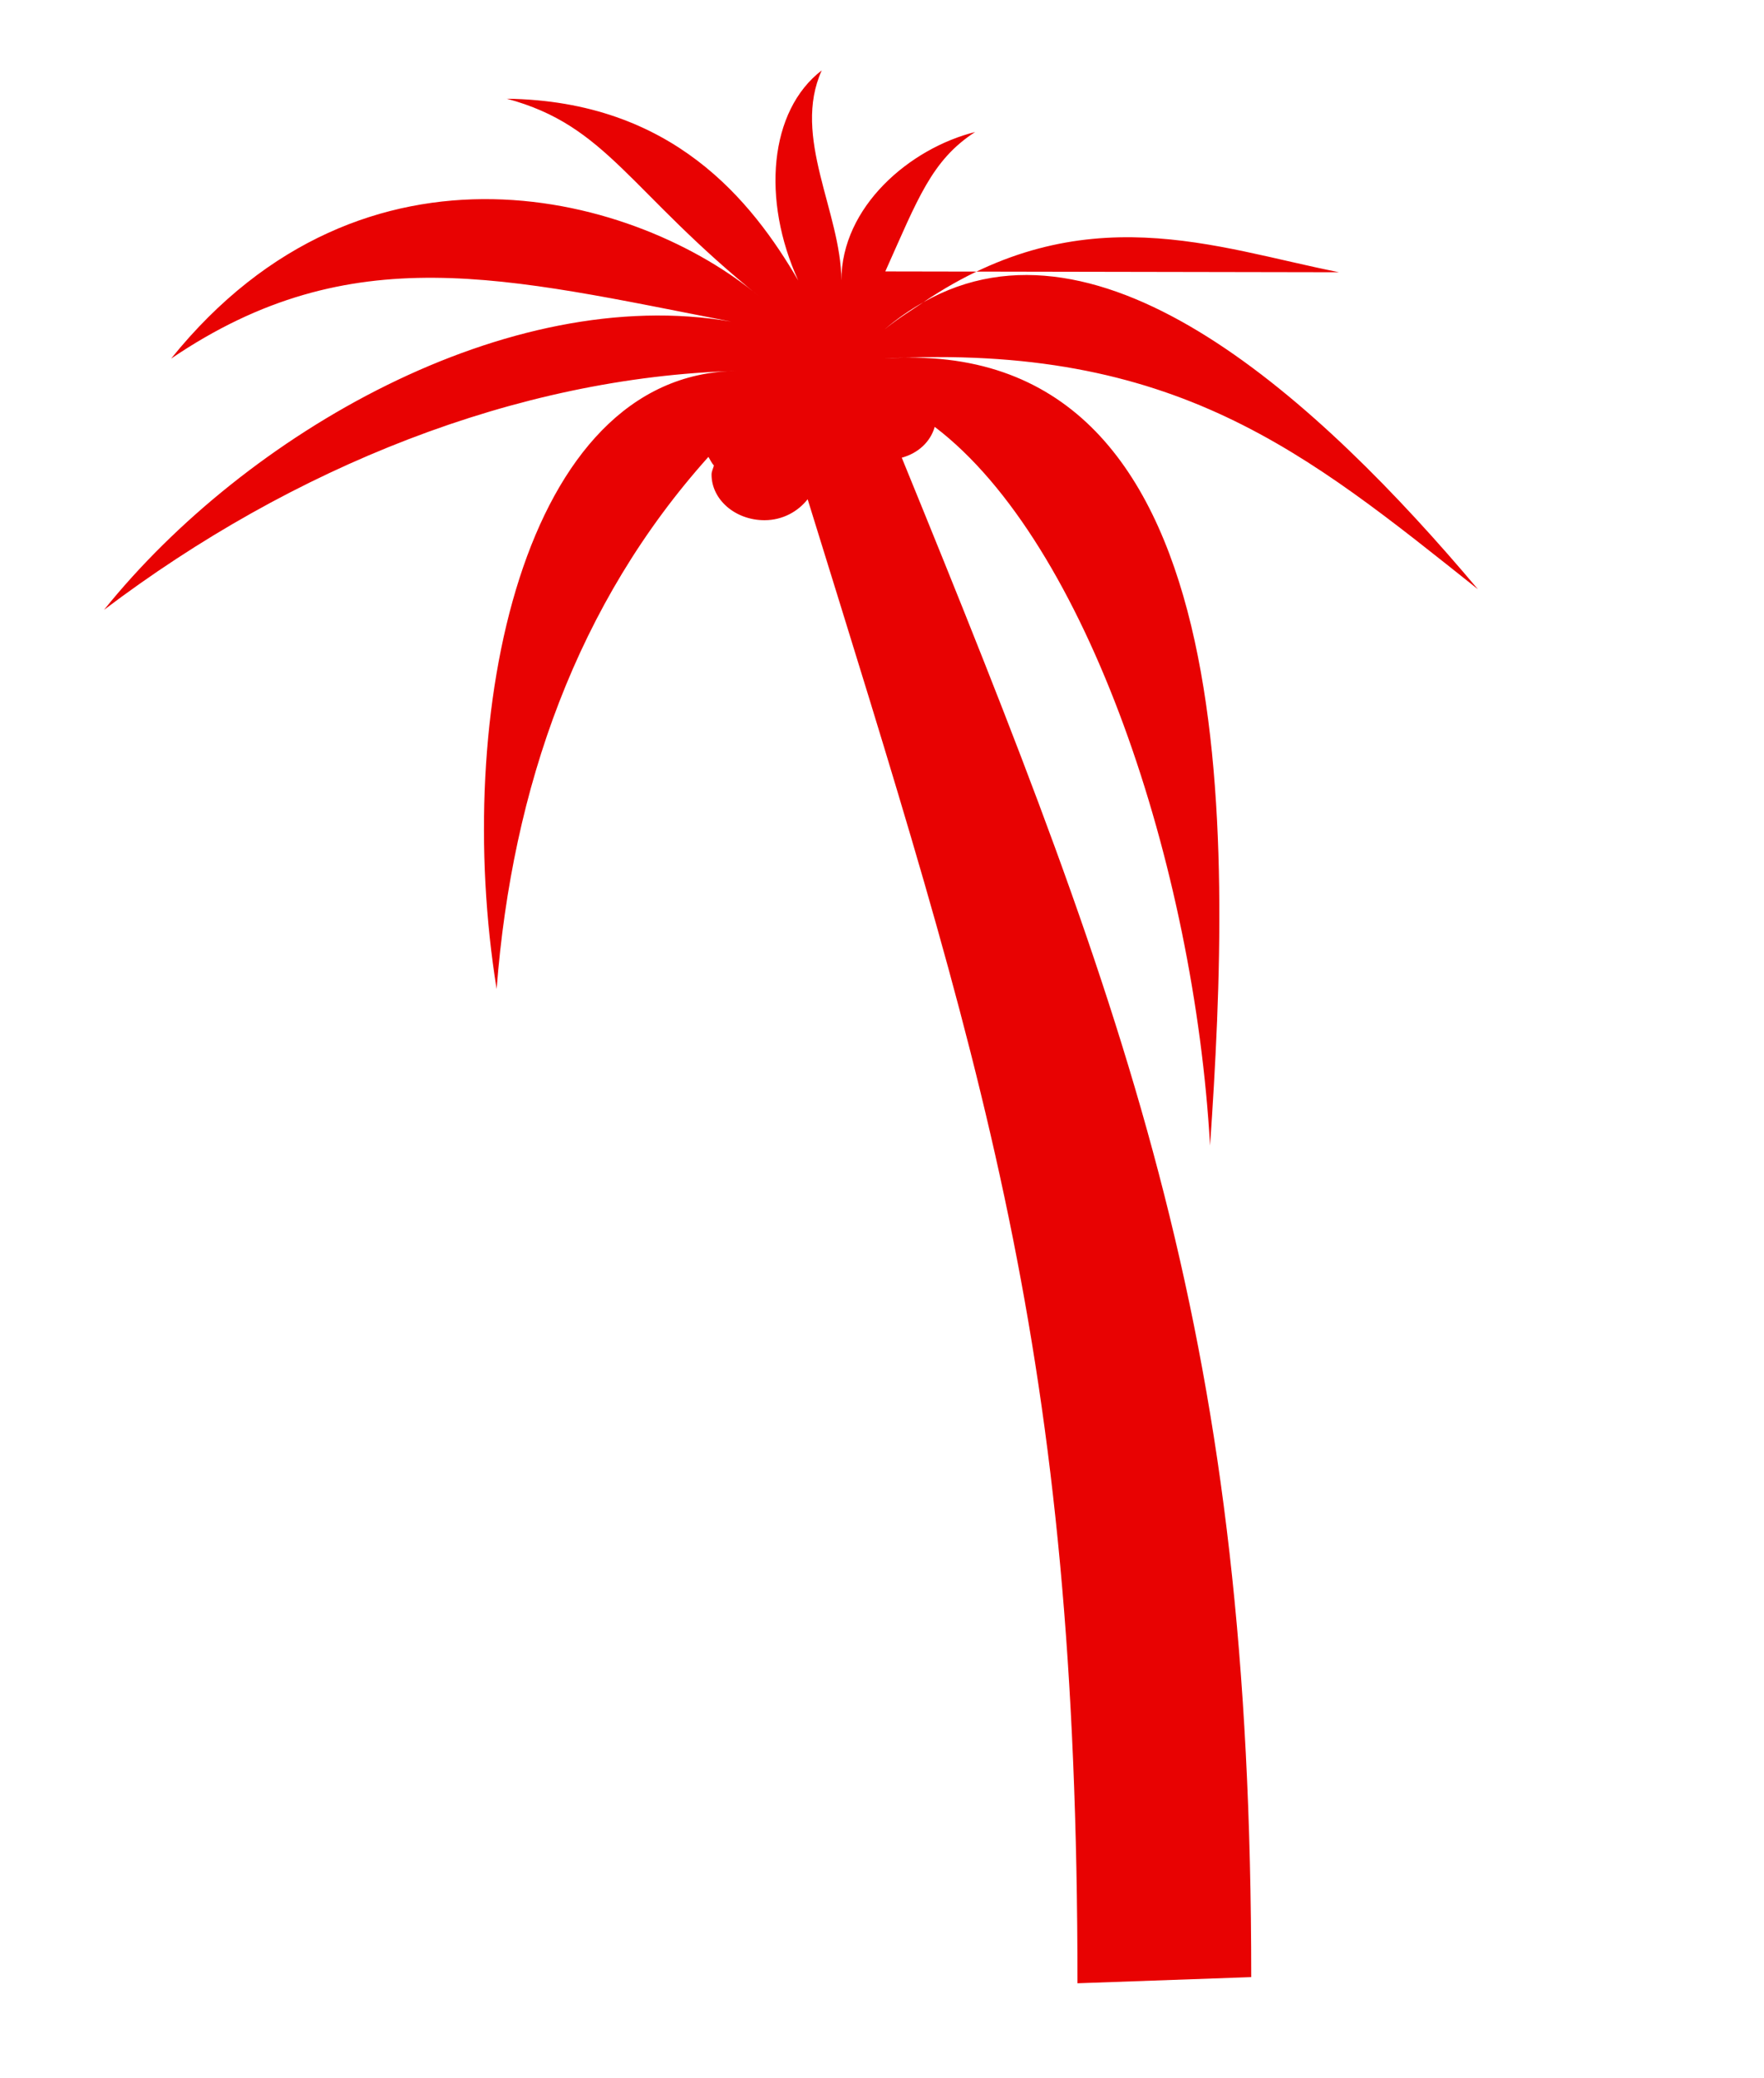
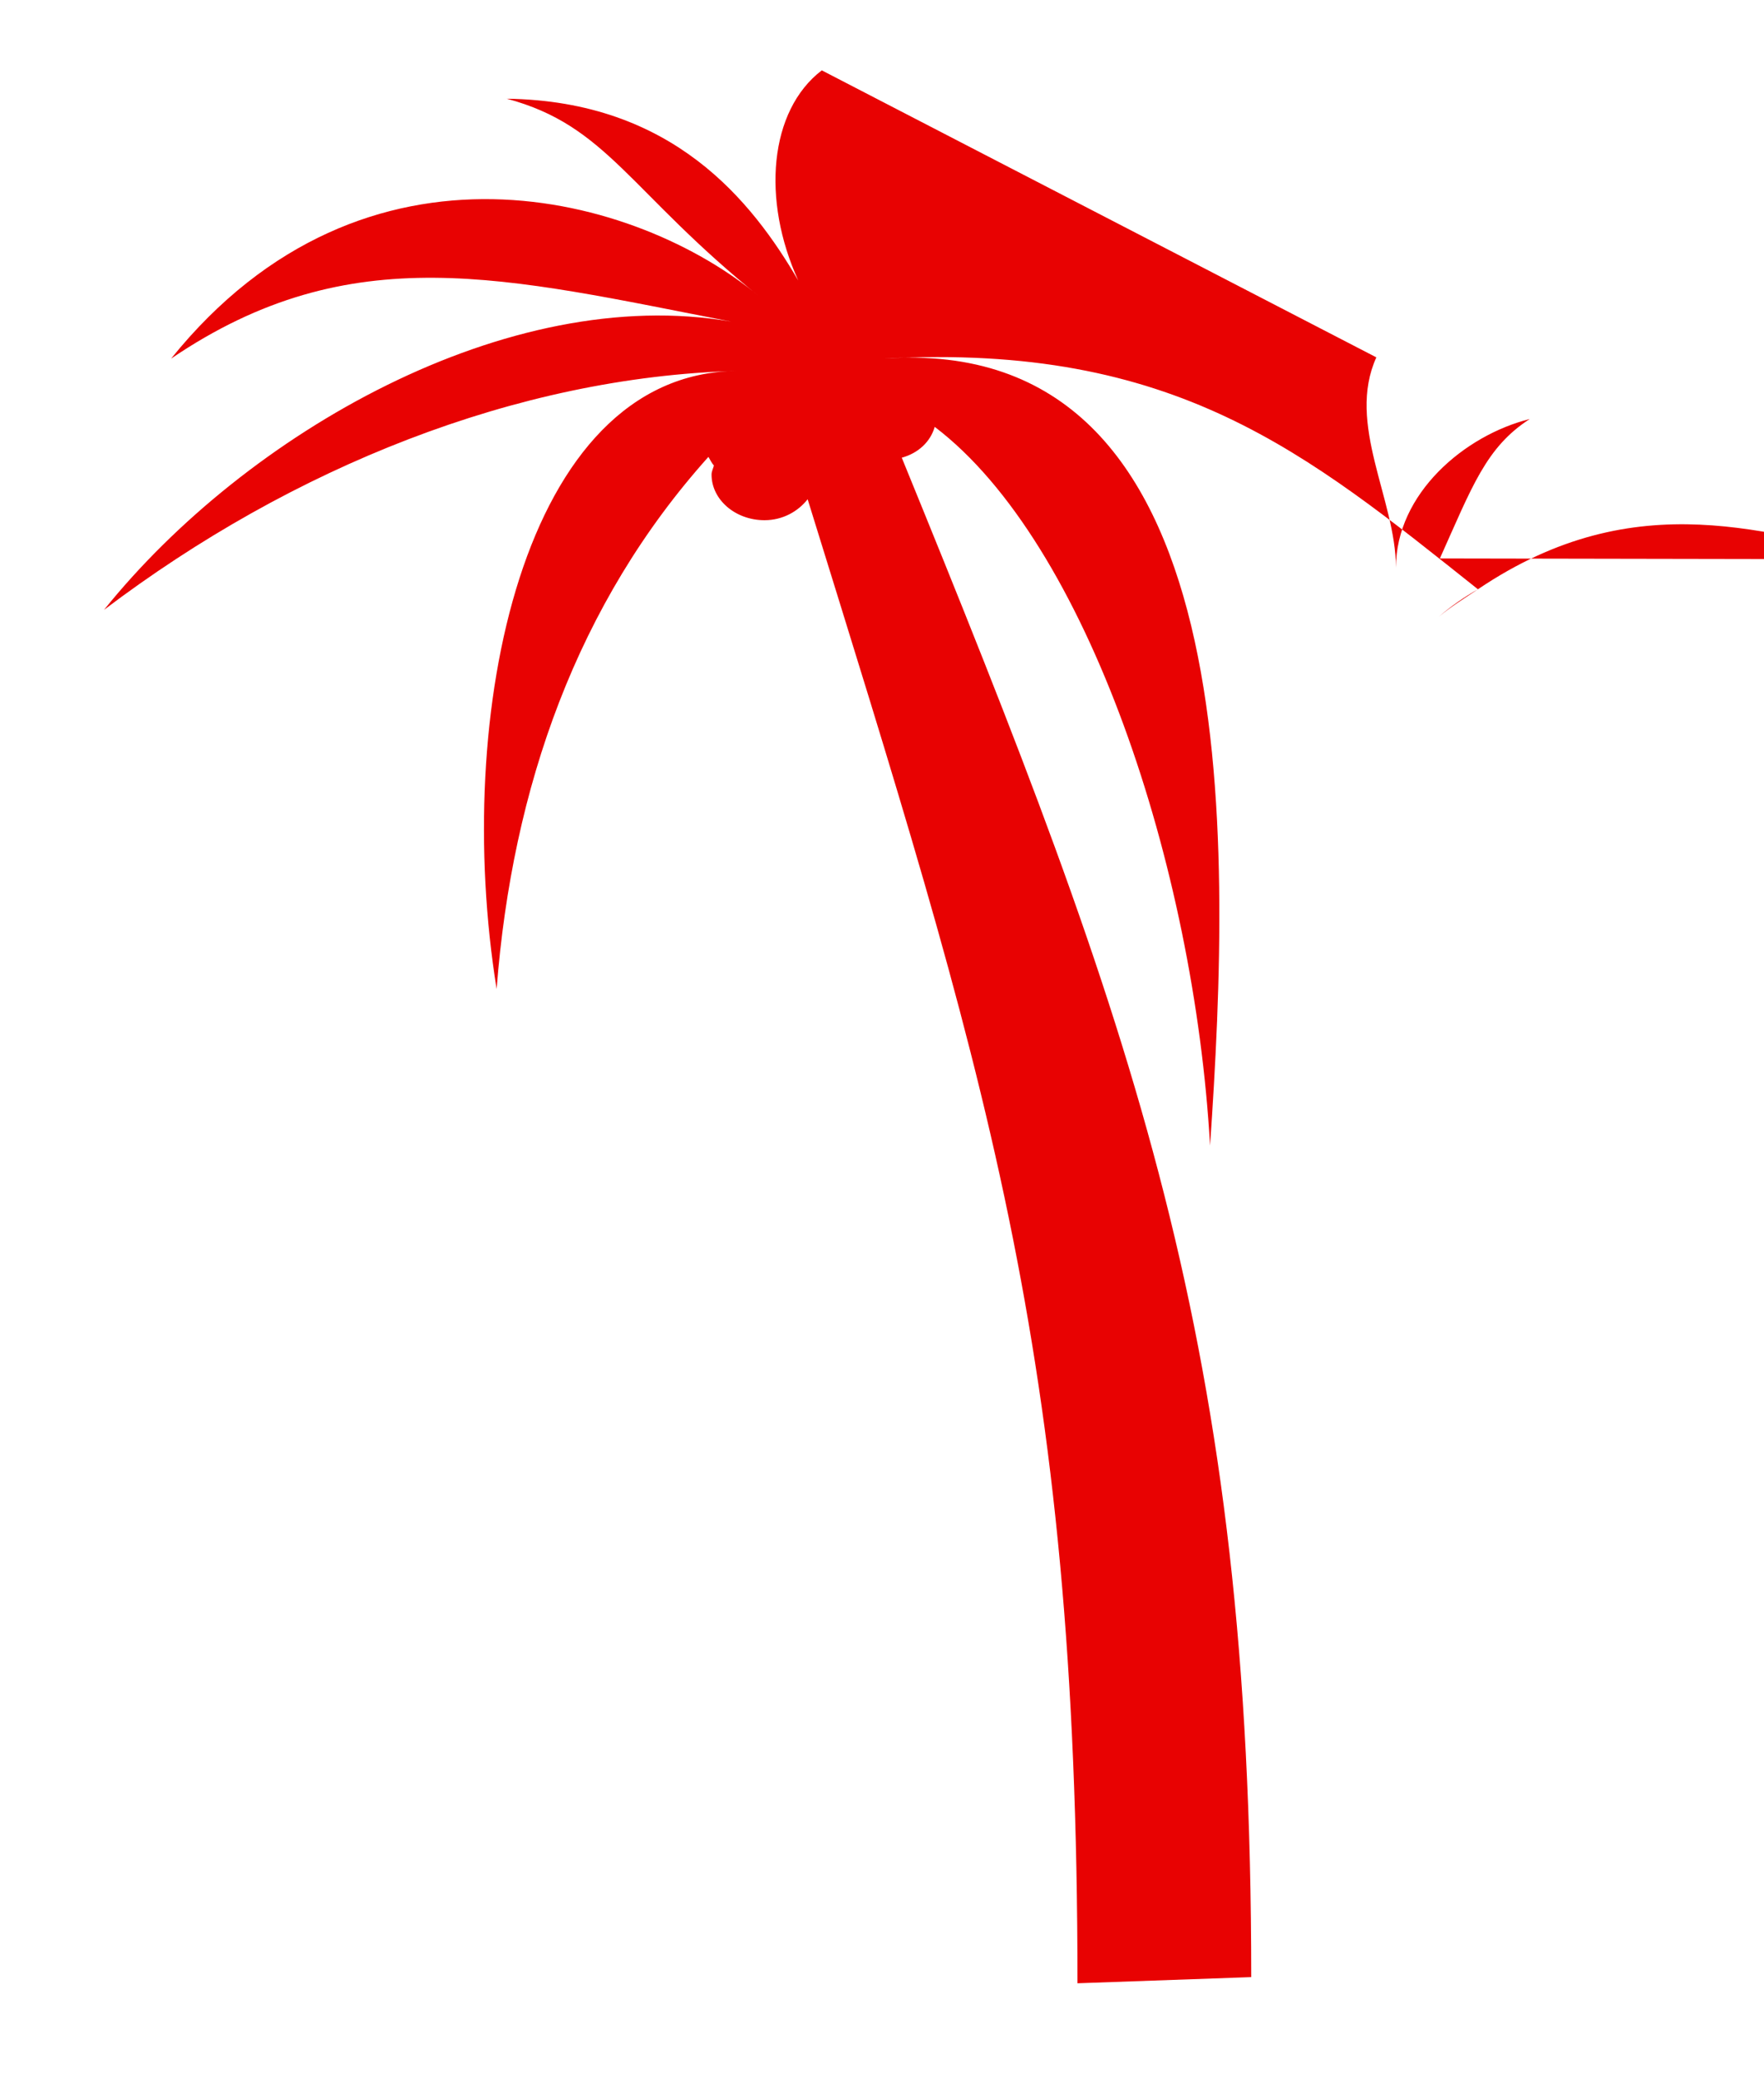
<svg xmlns="http://www.w3.org/2000/svg" width="170.079" height="200.315">
  <title>red palm tree</title>
  <g>
    <title>Layer 1</title>
    <g id="layer1" />
-     <path d="m79.234,6.781c-5.08,3.885 -5.811,12.49 -2.269,20.253c-4.458,-7.631 -12.078,-17.306 -28.097,-17.518c9.694,2.596 11.758,8.92 24.391,19.103c-11.673,-9.817 -38.035,-17.286 -56.762,5.945c17.412,-11.814 32.278,-7.771 54.001,-3.567c-21.525,-3.716 -46.78,10.76 -60.468,27.783c18.152,-13.748 39.83,-22.431 60.921,-23.027c-20.625,0.298 -27.328,33.136 -23.068,59.569c1.498,-19.454 7.784,-37.202 20.42,-51.286c0.174,0.284 0.309,0.588 0.529,0.832c-0.071,0.293 -0.227,0.561 -0.227,0.872c0,2.42 2.293,4.399 5.105,4.399c1.762,0 3.245,-0.851 4.16,-2.021c16.985,54.848 26.017,81.98 26.017,143.037l16.752,-0.594c0,-61.074 -11.142,-91.235 -33.693,-146.446c1.609,-0.443 2.769,-1.55 3.176,-2.973c14.707,11.161 25.028,42.427 26.547,69.279c2.066,-30.066 3.543,-78.335 -31.425,-75.859c28.09,-1.523 40.724,9.088 57.253,22.234c-15.382,-18.274 -36.364,-37.396 -53.471,-27.664c-1.251,0.845 -2.494,1.593 -3.782,2.655c1.229,-1.06 2.506,-1.93 3.782,-2.655c15.425,-10.413 28.197,-5.234 40.085,-2.893l-43.753,-0.079c3.115,-6.94 4.449,-10.715 8.66,-13.436c-6.267,1.562 -12.898,7.181 -12.895,14.308c-0.028,-6.583 -4.802,-13.838 -1.891,-20.253l0,-0z" id="use2693" stroke-width="0.25pt" fill-rule="evenodd" fill="#e80202" />
+     <path d="m79.234,6.781c-5.08,3.885 -5.811,12.49 -2.269,20.253c-4.458,-7.631 -12.078,-17.306 -28.097,-17.518c9.694,2.596 11.758,8.92 24.391,19.103c-11.673,-9.817 -38.035,-17.286 -56.762,5.945c17.412,-11.814 32.278,-7.771 54.001,-3.567c-21.525,-3.716 -46.78,10.76 -60.468,27.783c18.152,-13.748 39.83,-22.431 60.921,-23.027c-20.625,0.298 -27.328,33.136 -23.068,59.569c1.498,-19.454 7.784,-37.202 20.42,-51.286c0.174,0.284 0.309,0.588 0.529,0.832c-0.071,0.293 -0.227,0.561 -0.227,0.872c0,2.42 2.293,4.399 5.105,4.399c1.762,0 3.245,-0.851 4.16,-2.021c16.985,54.848 26.017,81.98 26.017,143.037l16.752,-0.594c0,-61.074 -11.142,-91.235 -33.693,-146.446c1.609,-0.443 2.769,-1.55 3.176,-2.973c14.707,11.161 25.028,42.427 26.547,69.279c2.066,-30.066 3.543,-78.335 -31.425,-75.859c28.09,-1.523 40.724,9.088 57.253,22.234c-1.251,0.845 -2.494,1.593 -3.782,2.655c1.229,-1.06 2.506,-1.93 3.782,-2.655c15.425,-10.413 28.197,-5.234 40.085,-2.893l-43.753,-0.079c3.115,-6.94 4.449,-10.715 8.66,-13.436c-6.267,1.562 -12.898,7.181 -12.895,14.308c-0.028,-6.583 -4.802,-13.838 -1.891,-20.253l0,-0z" id="use2693" stroke-width="0.25pt" fill-rule="evenodd" fill="#e80202" />
  </g>
</svg>